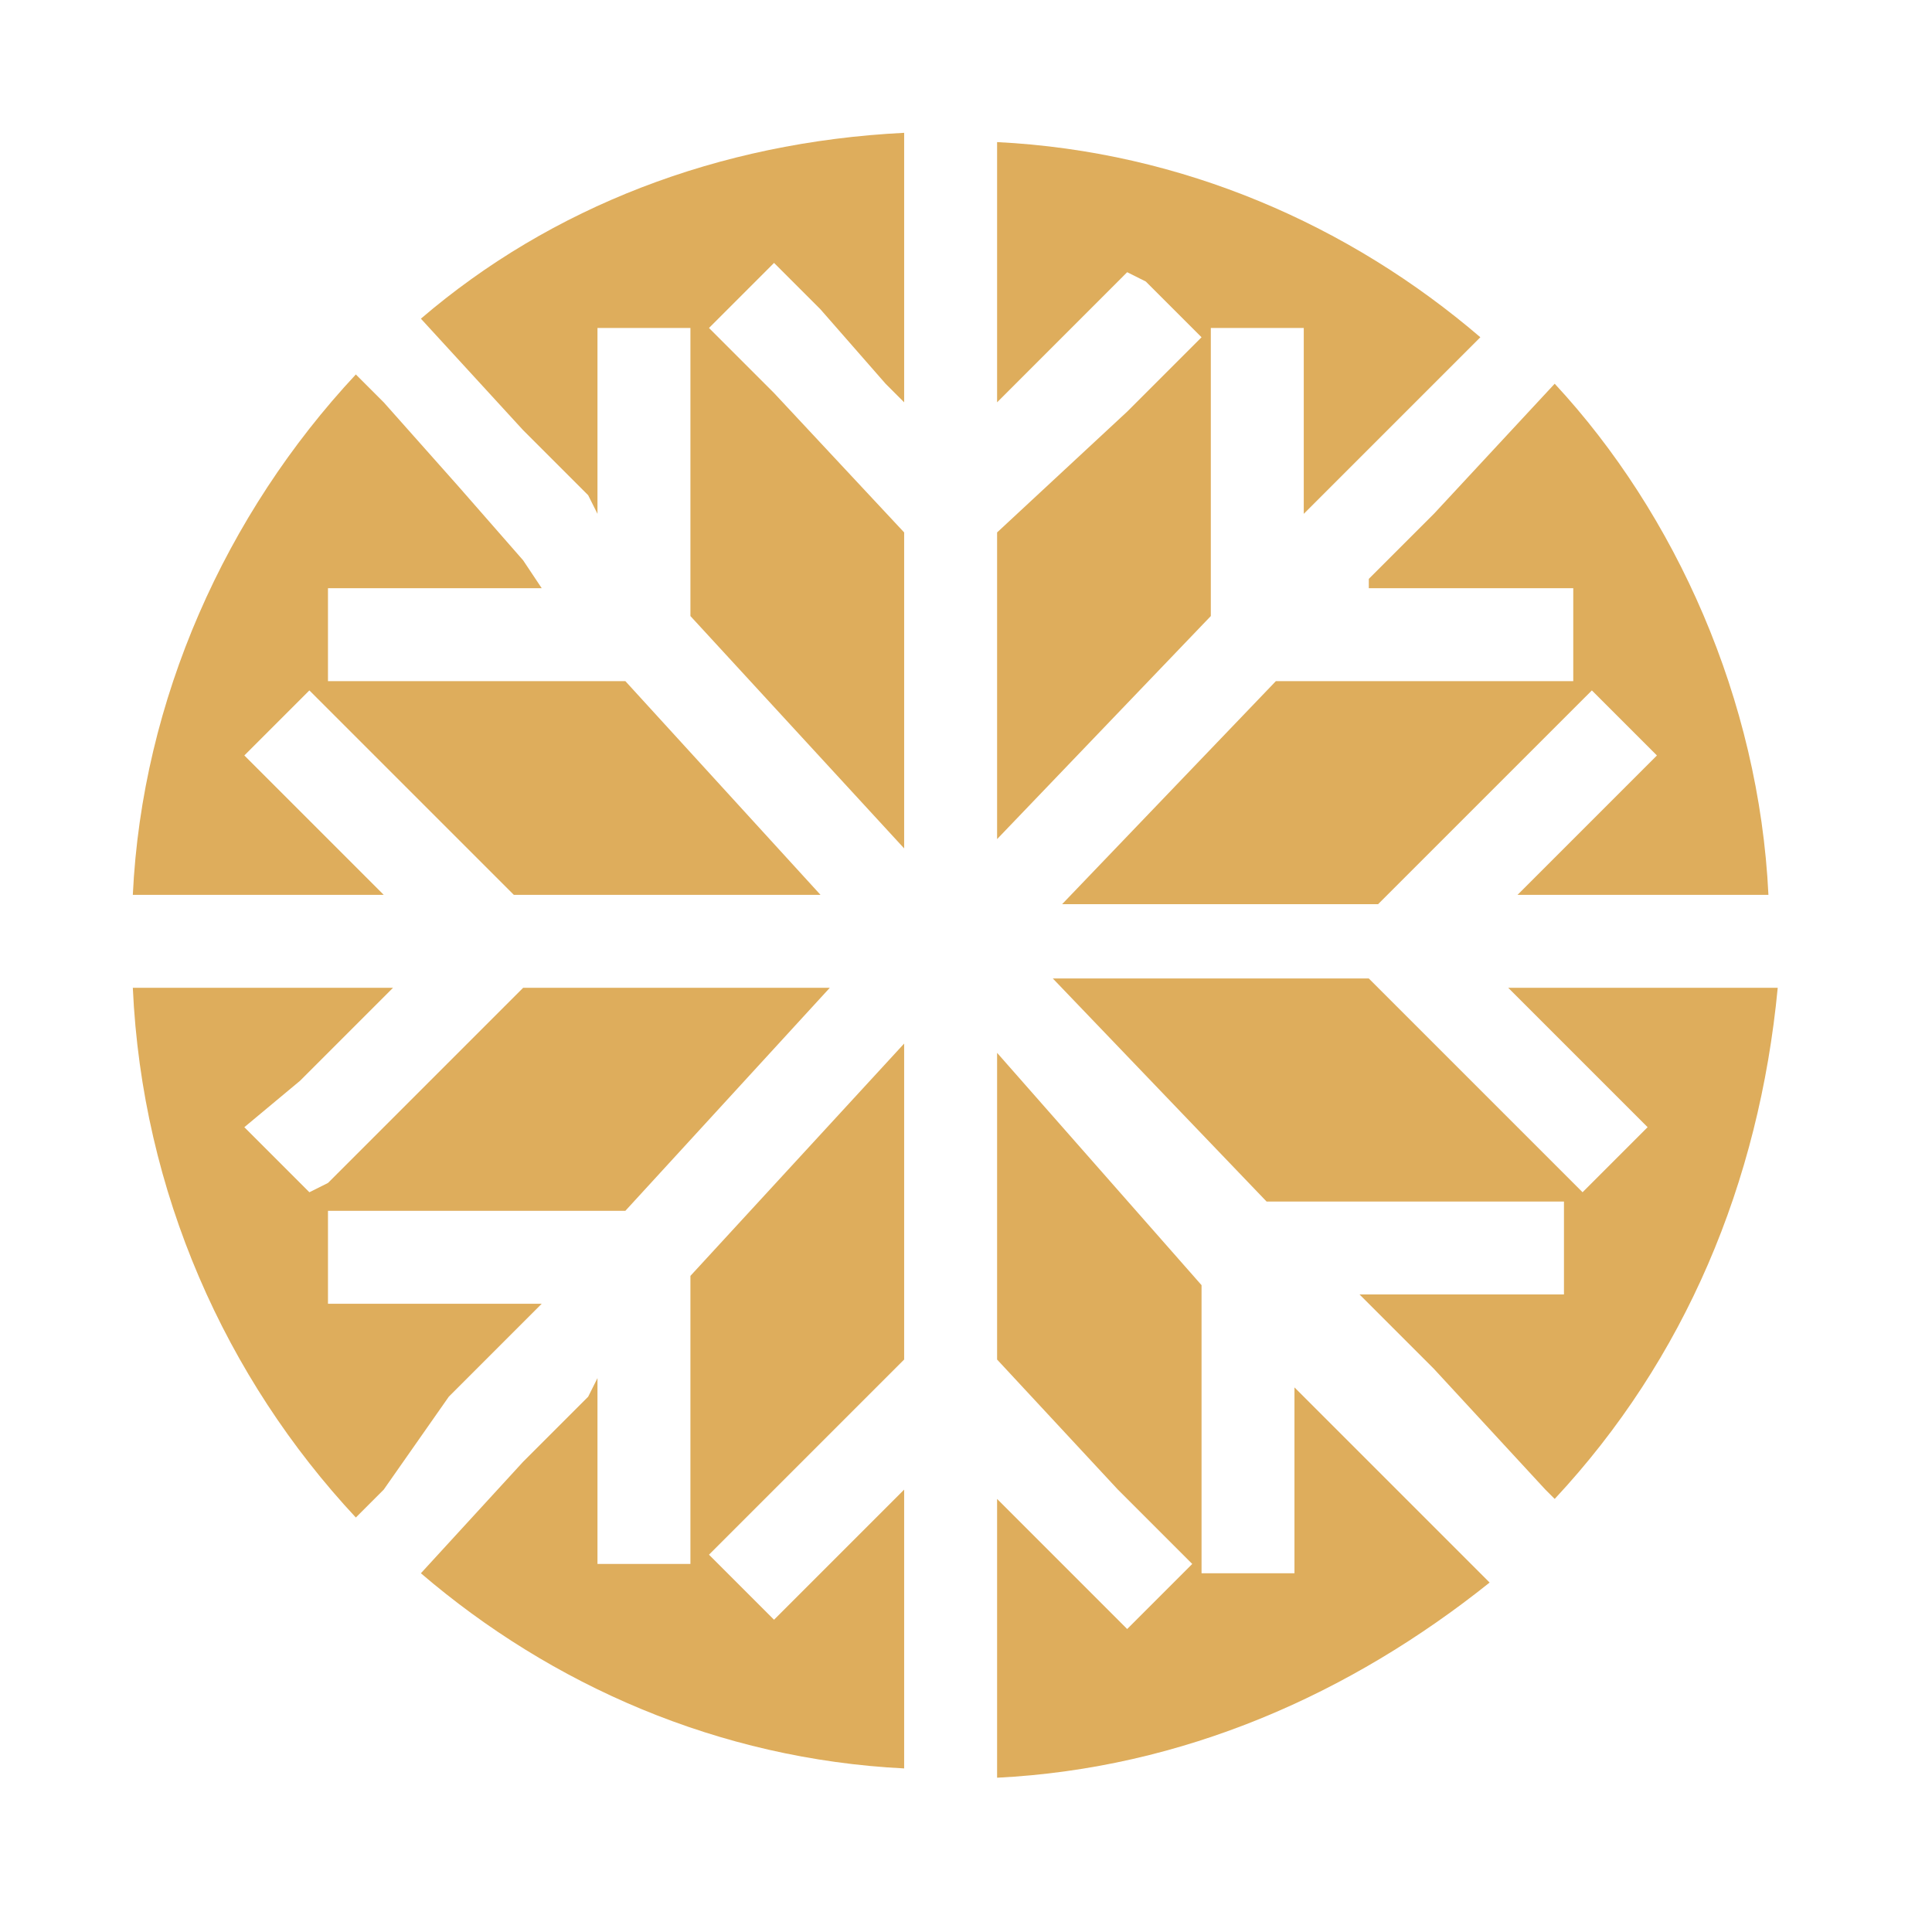
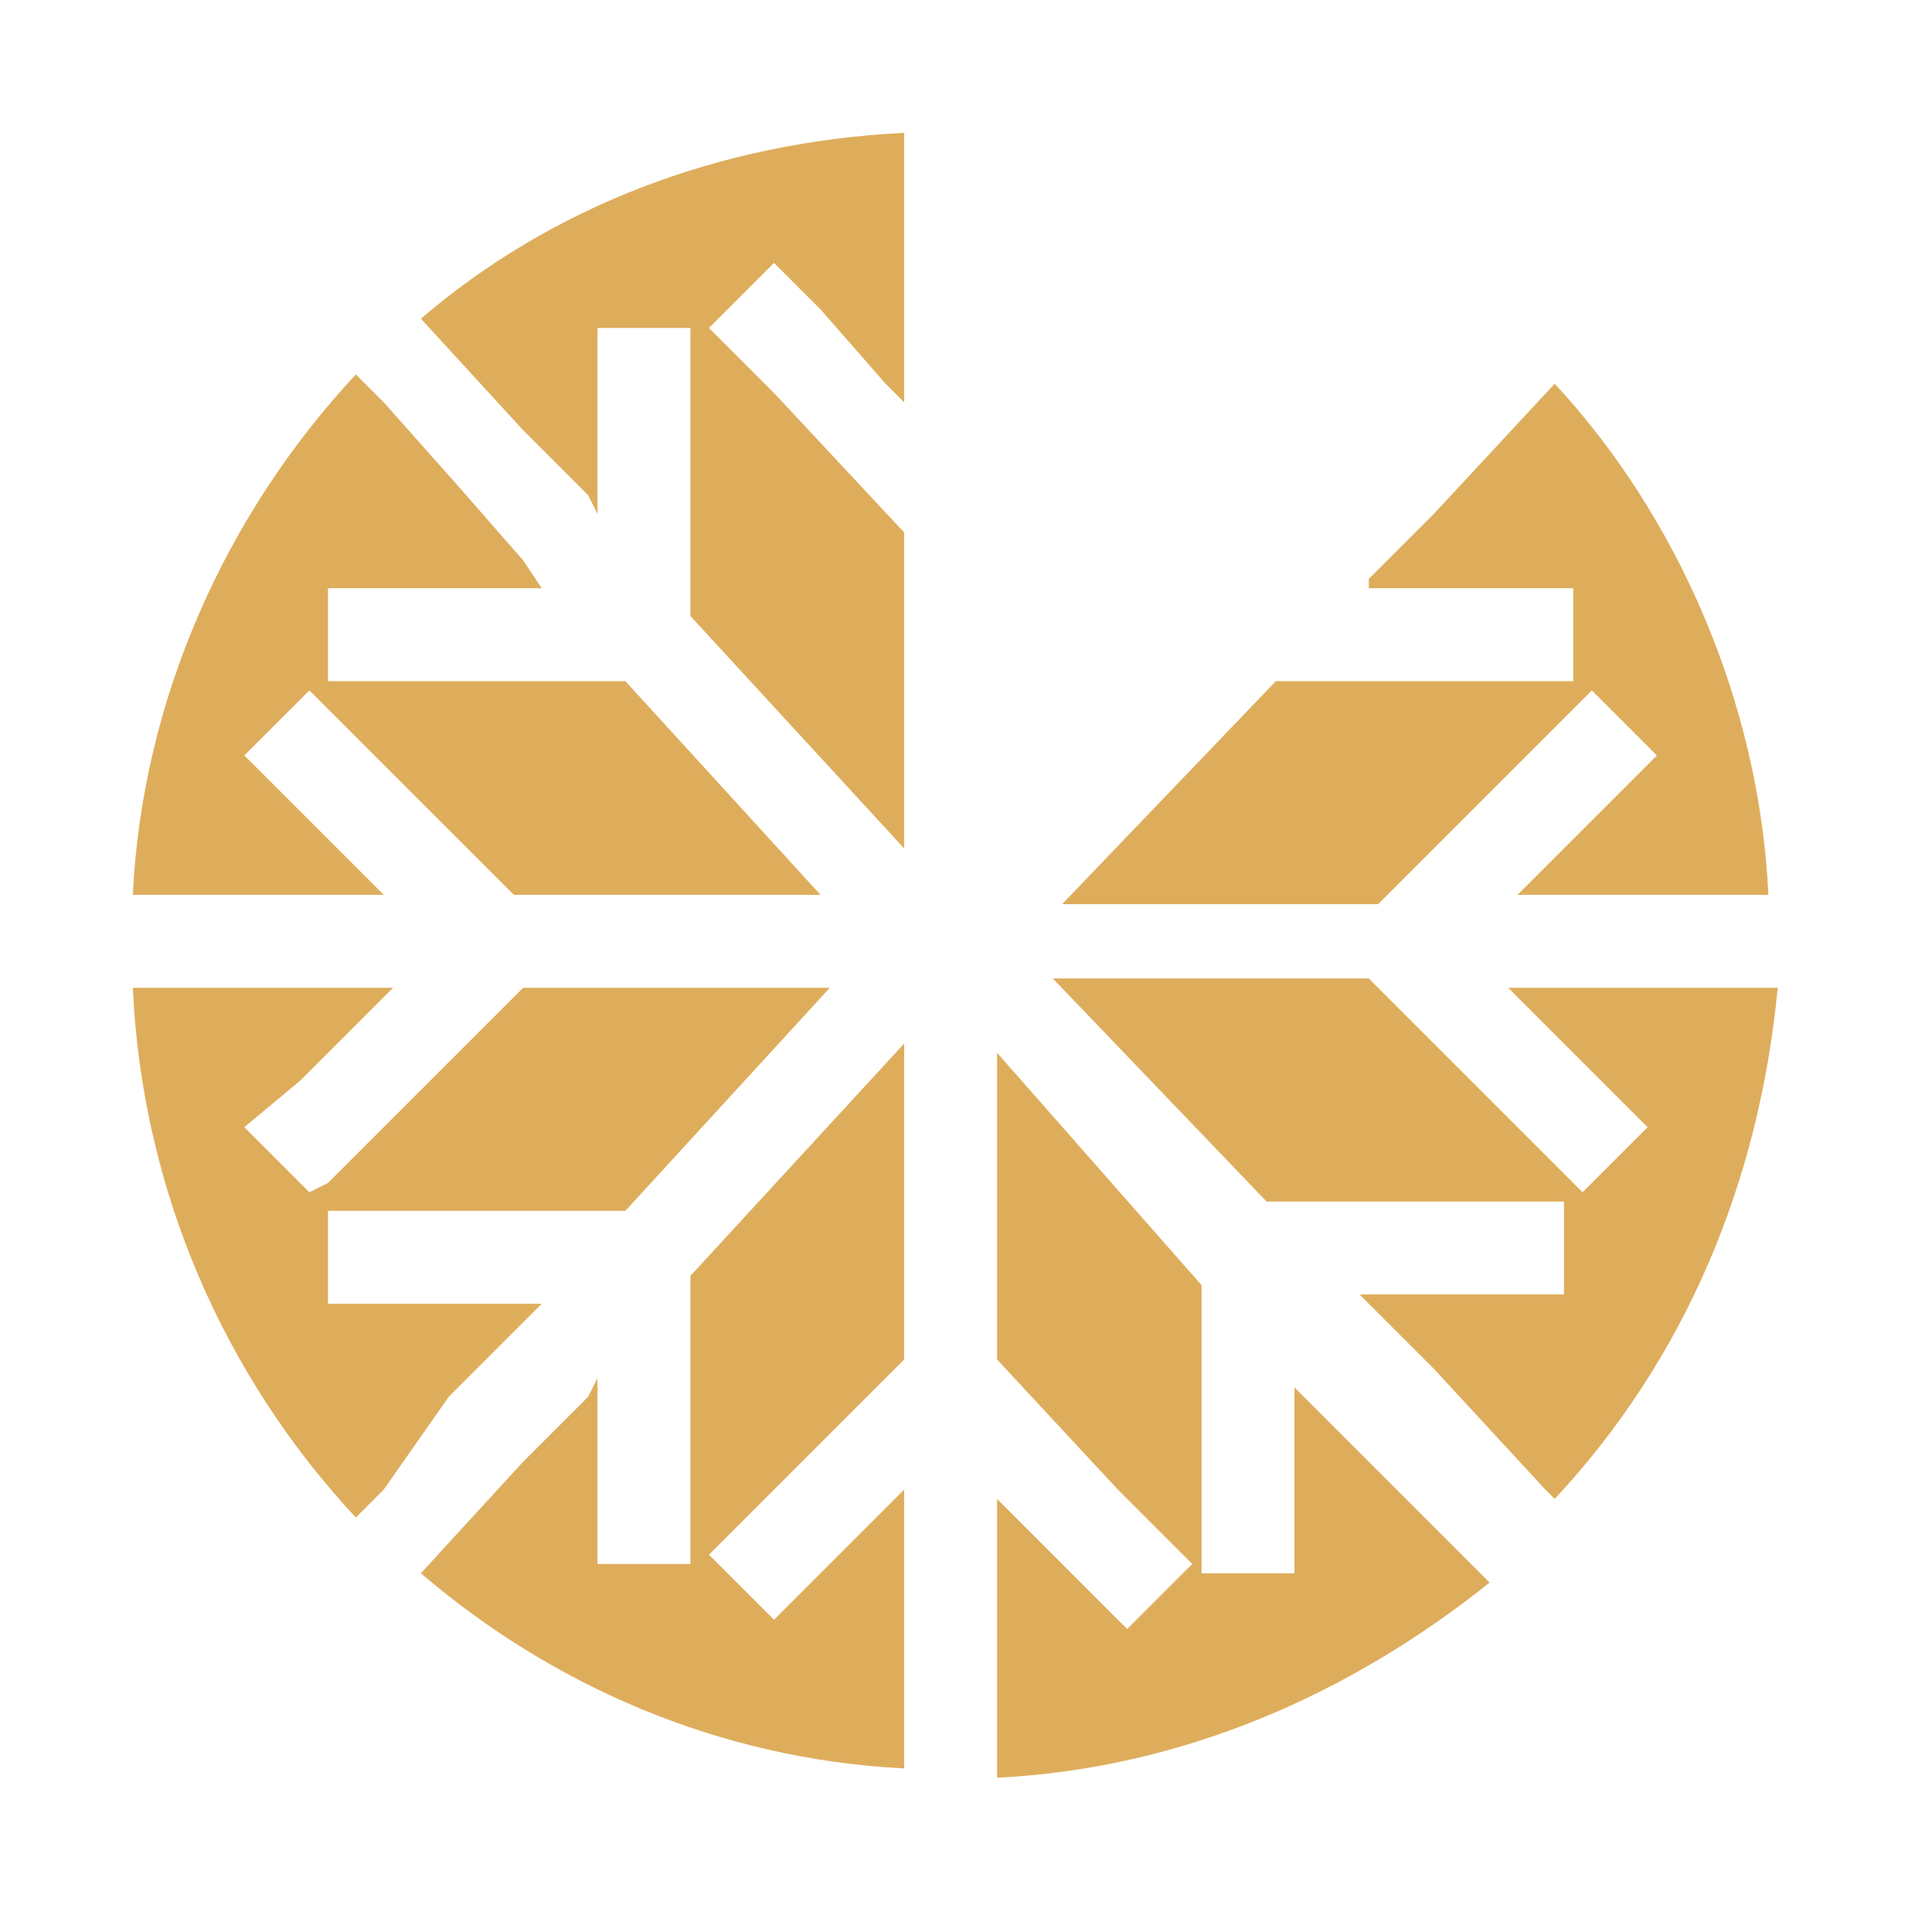
<svg xmlns="http://www.w3.org/2000/svg" width="100%" height="100%" viewBox="0 0 75 75" version="1.1" xml:space="preserve" style="fill-rule:evenodd;clip-rule:evenodd;stroke-linejoin:round;stroke-miterlimit:2;">
  <g>
    <g>
      <path d="M20.308,16.7l2.525,2.525l0.361,0.722l-0,-7.215l3.608,-0l-0,11.183l8.297,9.02l0,-12.266l-5.051,-5.412l-2.525,-2.525l2.525,-2.526l1.804,1.804l2.526,2.886l0.721,0.722l0,-10.462c-7.215,0.36 -13.709,2.886 -18.76,7.215l3.969,4.329Z" style="fill:#dead5c;fill-rule:nonzero;" />
      <path d="M55.663,19.947l-2.526,2.525l0,0.361l7.937,0l0,3.608l-11.544,-0l-8.298,8.658l12.266,0l8.298,-8.297l2.525,2.525l-5.411,5.411l9.74,0c-0.361,-7.576 -3.607,-14.791 -8.297,-19.842l-4.69,5.051Z" style="fill:#dead5c;fill-rule:nonzero;" />
-       <path d="M38.707,5.516l-0,10.102l5.05,-5.051l0.722,0.361l2.165,2.164l-2.887,2.887l-5.05,4.69l-0,11.905l8.297,-8.659l0,-11.183l3.608,-0l0,7.215l6.855,-6.855c-5.051,-4.329 -11.545,-7.215 -18.76,-7.576Z" style="fill:#dead5c;fill-rule:nonzero;" />
      <path d="M5.156,34.738l9.74,0l-5.411,-5.411l2.525,-2.525l7.937,7.936l11.905,0l-7.576,-8.297l-11.544,-0l-0,-3.608l8.297,0l-0.721,-1.082l-2.526,-2.886l-2.886,-3.247l-1.082,-1.082c-5.051,5.411 -8.298,12.626 -8.658,20.202Z" style="fill:#dead5c;fill-rule:nonzero;" />
      <path d="M35.099,68.65l0,-10.823l-5.051,5.051l-2.525,-2.525l7.576,-7.576l0,-12.266l-8.297,9.019l-0,11.183l-3.608,0l-0,-7.215l-0.361,0.722l-2.525,2.525l-3.969,4.329c5.051,4.329 11.545,7.215 18.76,7.576Z" style="fill:#dead5c;fill-rule:nonzero;" />
      <path d="M69.011,38.346l-10.462,0l5.411,5.411l-2.525,2.526l-8.298,-8.298l-12.266,0l8.298,8.659l11.544,-0l0,3.607l-7.936,0l2.886,2.886l4.329,4.69l0.361,0.361c5.05,-5.411 7.936,-12.266 8.658,-19.842Z" style="fill:#dead5c;fill-rule:nonzero;" />
    </g>
    <path d="M57.827,61.435l-7.576,-7.576l0,7.215l-3.607,0l-0,-11.184l-7.937,-9.019l-0,11.906l4.69,5.05l2.886,2.886l-2.526,2.526l-5.05,-5.051l-0,10.823c7.215,-0.361 13.709,-3.247 19.12,-7.576Z" style="fill:#dead5c;fill-rule:nonzero;" />
    <path d="M17.422,54.22l3.607,-3.608l-8.297,0l-0,-3.608l11.544,0l7.937,-8.658l-11.905,0l-7.576,7.576l-0.722,0.361l-2.525,-2.526l2.164,-1.803l3.608,-3.608l-10.101,0c0.36,7.937 3.607,15.152 8.658,20.564l1.082,-1.083l2.526,-3.607Z" style="fill:#dead5c;fill-rule:nonzero;" />
  </g>
</svg>